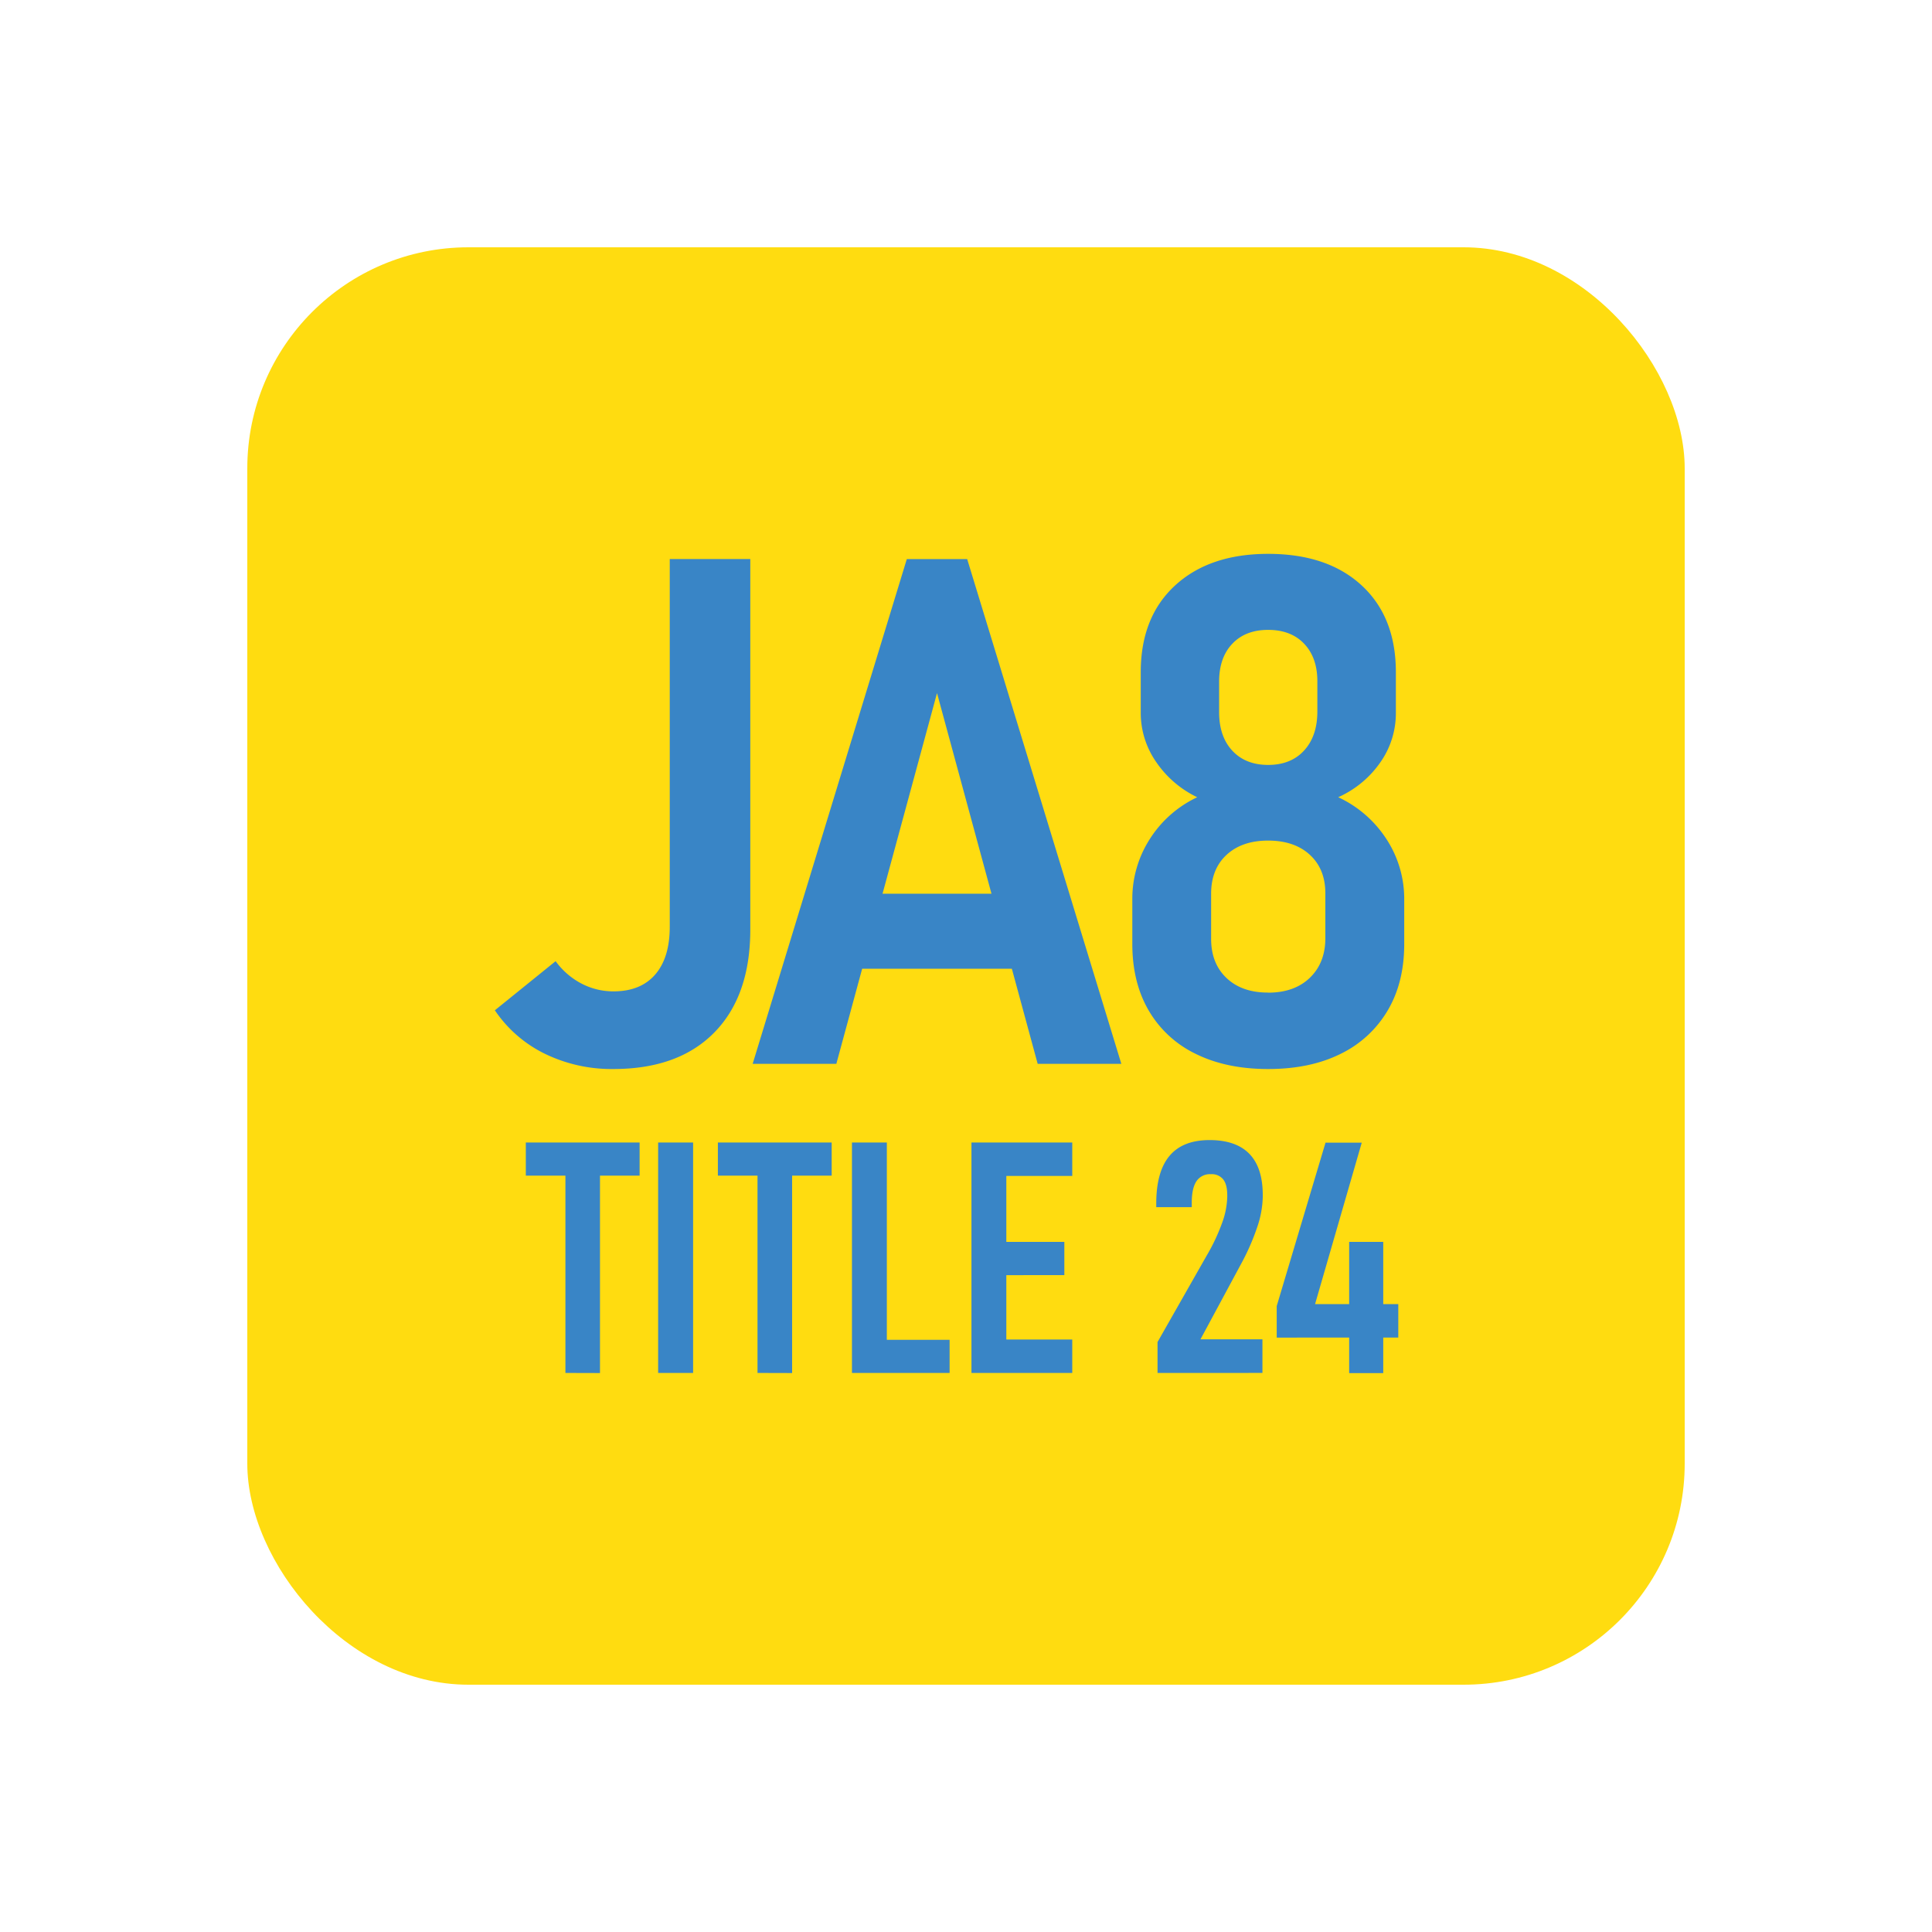
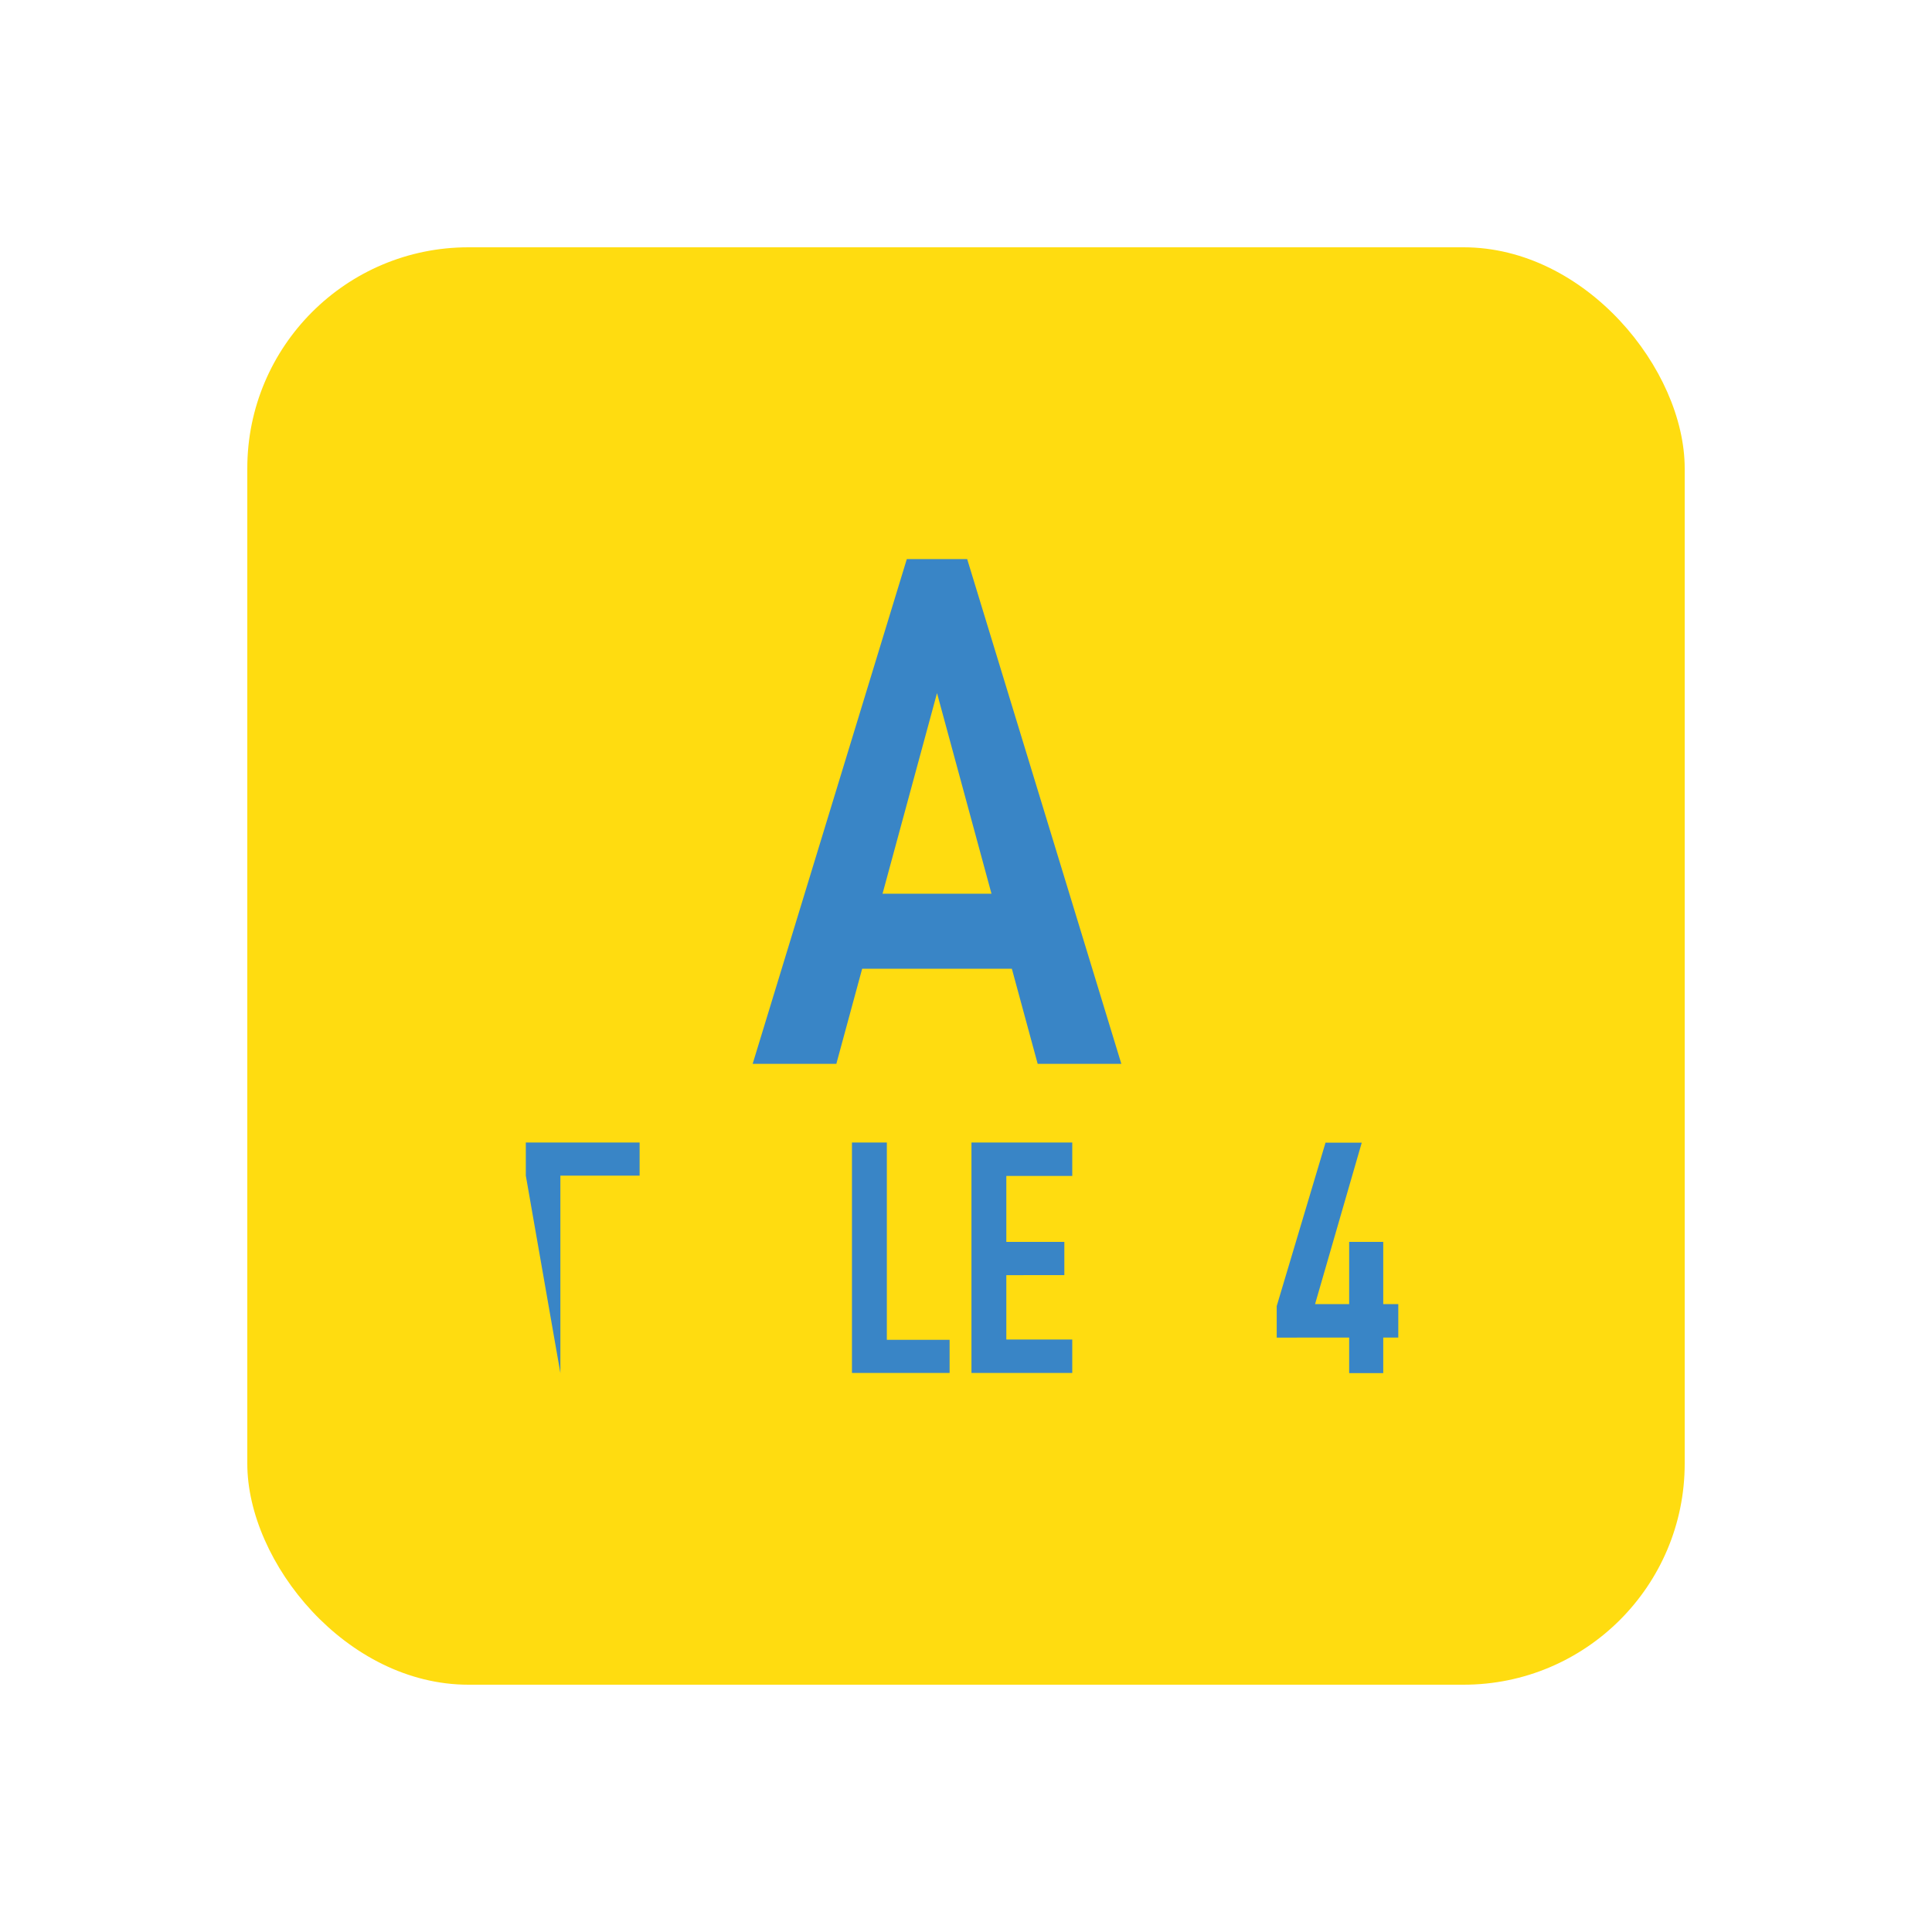
<svg xmlns="http://www.w3.org/2000/svg" id="Layer_1" data-name="Layer 1" viewBox="0 0 800 800">
  <defs>
    <style>.cls-1{fill:#ffdc10;}.cls-2{fill:#3985c6;}</style>
  </defs>
  <rect class="cls-1" x="102.4" y="102.4" width="595.2" height="595.2" rx="91.57" />
-   <path class="cls-2" d="M253.93,442.66a63.14,63.14,0,0,1-28.32-6.32,53,53,0,0,1-20.7-18L230.07,398a30.92,30.92,0,0,0,10.57,9.2,28.35,28.35,0,0,0,13.44,3.3q11.21,0,17.25-7t6-19.91V231.49h33.35V384.88q0,27.45-14.87,42.62T253.93,442.66Z" />
  <path class="cls-2" d="M311.66,440.51l63.83-209h25l63.83,209H429.68L388,287,346.31,440.51Zm34.79-39.39V370.07h84.67v31.05Z" />
-   <path class="cls-2" d="M525.08,442.66q-17.25,0-29.9-6.25a45.2,45.2,0,0,1-19.48-17.9q-6.82-11.64-6.83-27.6v-18.4a45.77,45.77,0,0,1,7.19-25,46.84,46.84,0,0,1,19.69-17.39,42.93,42.93,0,0,1-17-14.59,35.54,35.54,0,0,1-6.39-20.35V278.36q0-22.86,14.23-35.94t38.53-13.08q24.57,0,38.73,13.08T578,278.36v16.81a35.36,35.36,0,0,1-6.47,20.56,42.08,42.08,0,0,1-17.4,14.38,47.66,47.66,0,0,1,20,17.39,45.24,45.24,0,0,1,7.33,25v18.4q0,16-6.9,27.6a45.83,45.83,0,0,1-19.48,17.9Q542.46,442.67,525.08,442.66Zm0-31.62q10.92,0,17.32-6.18t6.4-16.39V369.92q0-10.05-6.4-15.95t-17.32-5.9q-10.79,0-17.18,5.9t-6.4,16.1v18.69q0,10.2,6.4,16.24T525.08,411Zm0-94.3q9.48,0,14.95-6t5.46-16.17V282.09q0-9.76-5.46-15.52t-14.95-5.75q-9.35,0-14.81,5.75t-5.46,15.67v12.65q0,10.07,5.46,15.95T525.08,316.74Z" />
-   <path class="cls-2" d="M217.73,486.8V473.09h47.12V486.8Zm16.4,81.71V481h14.31v87.55Z" />
-   <path class="cls-2" d="M287,473.09v95.42H272.52V473.09Z" />
-   <path class="cls-2" d="M297.26,486.8V473.09h47.12V486.8Zm16.41,81.71V481H328v87.55Z" />
+   <path class="cls-2" d="M217.73,486.8V473.09h47.12V486.8ZV481h14.31v87.55Z" />
  <path class="cls-2" d="M352.78,568.51V473.09h14.44v95.42Zm6.76,0V554.79h33.67v13.72Z" />
  <path class="cls-2" d="M402.26,568.51V473.09H416.7v95.42Zm6.89-81.58V473.09H444v13.84Zm0,41.09V514.23h31.57V528Zm0,40.49V554.66H444v13.85Z" />
-   <path class="cls-2" d="M479.31,568.51v-12.8l20.34-35.77a80.56,80.56,0,0,0,6.43-13.65,33.53,33.53,0,0,0,2.1-10.69v-.66c0-2.93-.55-5.12-1.67-6.56a6,6,0,0,0-5.09-2.17,6.7,6.7,0,0,0-6,2.92q-1.94,2.92-1.94,8.89v1.84h-14.7V498q.08-13,5.55-19.45t16.5-6.47q11,0,16.54,5.74T522.88,495v.65a41.07,41.07,0,0,1-2.3,12.5,96.16,96.16,0,0,1-6.88,15.59l-16.61,30.84h25.66v13.92Z" />
  <path class="cls-2" d="M528.66,553.87V540.81l20.21-67.66h15L544.54,540H579v13.85Zm30,14.7V514.23h14.11v54.34Z" />
</svg>